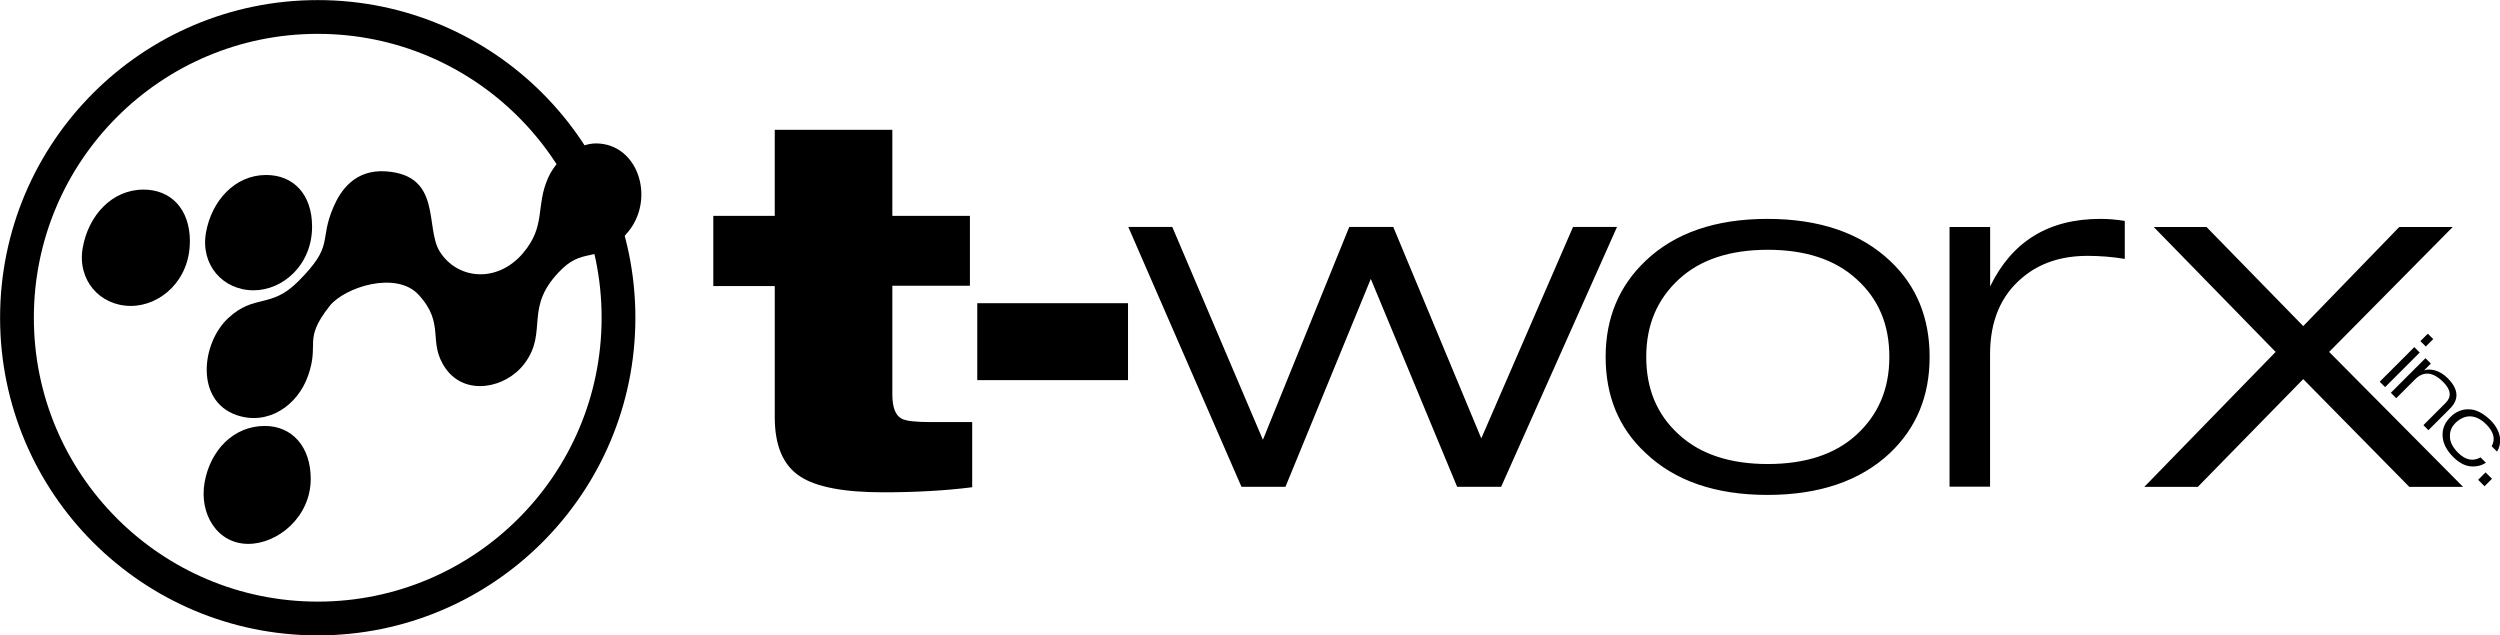
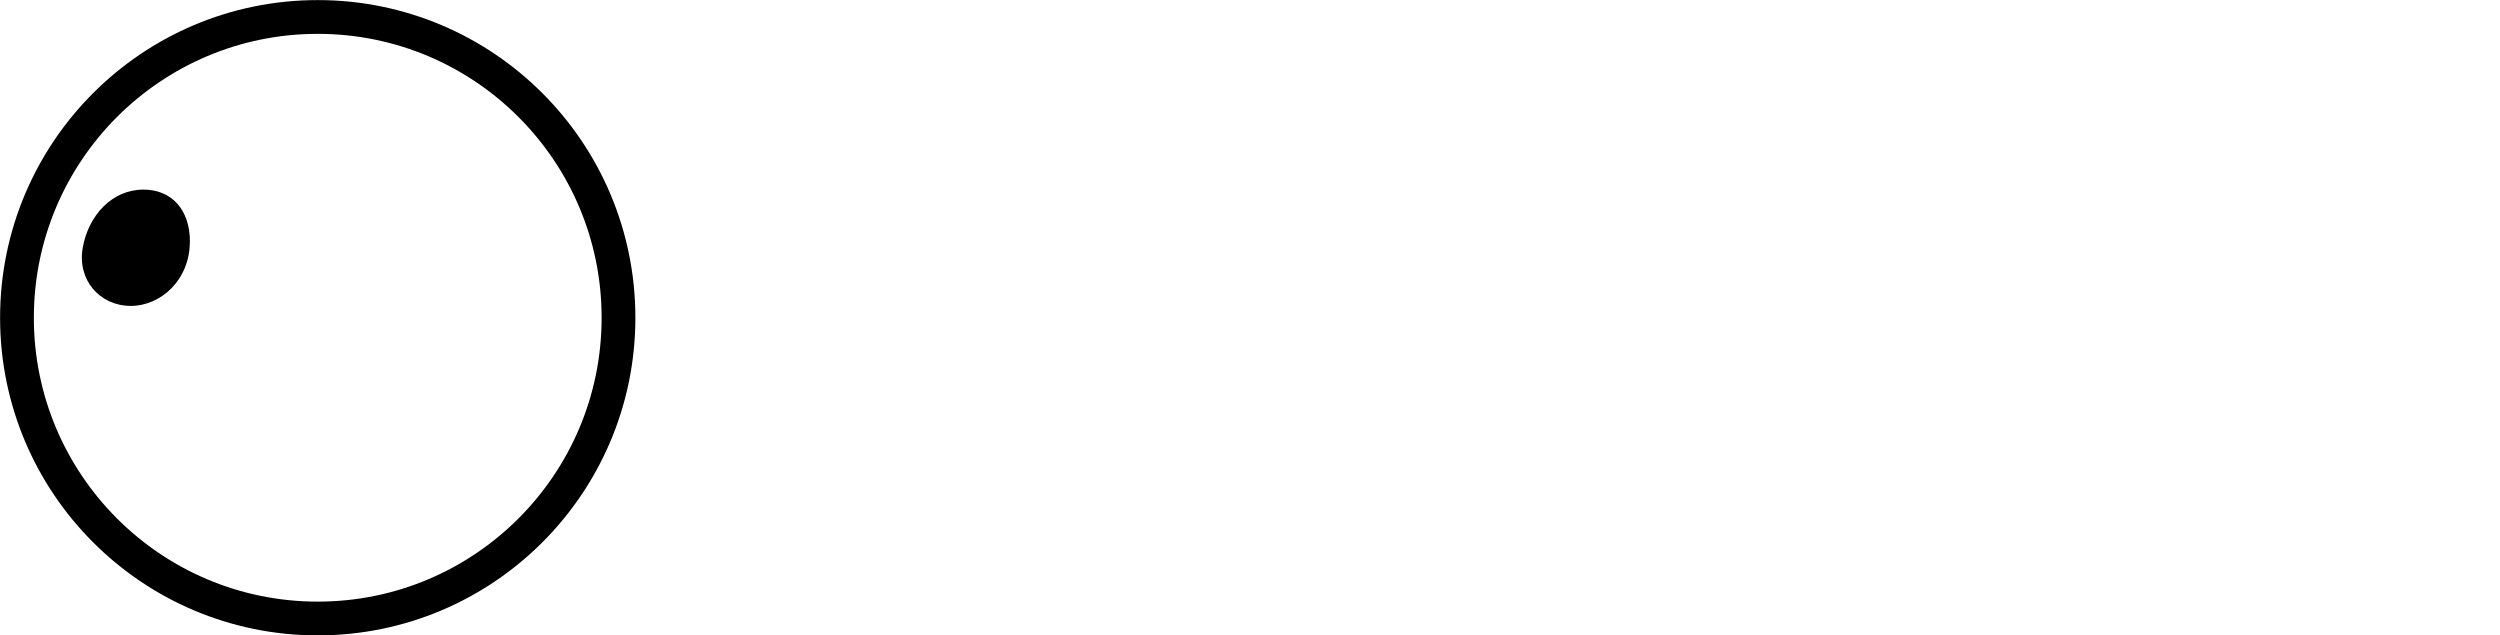
<svg xmlns="http://www.w3.org/2000/svg" id="Layer_2" viewBox="0 0 296.16 75.28">
  <defs>
    <style>.cls-1{fill:none;stroke:#000;stroke-miterlimit:10;stroke-width:4px;}</style>
  </defs>
  <g id="Layer_2-2">
-     <path d="M281.91,45.22l4.1-4.1.64.64-4.1,4.1-.64-.64ZM286.73,40.41l.88-.88.64.64-.88.88-.64-.64ZM287.09,50.36l2.63-2.63c.72-.72.64-1.55-.28-2.47-1.23-1.23-2.35-1.31-3.34-.32l-2.23,2.23-.64-.64,4.1-4.1.64.64-.8.8h0c.36-.12.76-.12,1.27,0,.56.16,1.07.48,1.51.92,1.31,1.31,1.39,2.51.28,3.62l-2.55,2.55-.64-.64.04.04ZM293.85,54.18l.64.64c-.48.32-.99.44-1.55.44-.84,0-1.59-.4-2.31-1.11-.8-.8-1.23-1.63-1.27-2.51-.04-.84.24-1.55.92-2.23.64-.64,1.39-.95,2.19-.92.88,0,1.71.48,2.55,1.27.68.68,1.07,1.43,1.15,2.19.04.6-.08,1.11-.36,1.55l-.64-.64c.48-.84.24-1.71-.64-2.59-.64-.64-1.27-.92-1.91-.95-.6,0-1.15.24-1.67.72s-.76,1.07-.72,1.71c0,.64.36,1.27.95,1.87.92.92,1.83,1.07,2.75.52l-.08.04ZM293.57,56.84l.88-.88.76.76-.88.88-.76-.76ZM175.49,51.91l10.86-25.03h5.21l-13.73,30.79h-5.21l-10.23-24.63-10.11,24.63h-5.21l-13.41-30.79h5.21l10.74,25.22,10.23-25.22h5.21s10.42,25.03,10.42,25.03ZM190.21,42.28c0-4.62,1.59-8.39,4.73-11.38,3.46-3.3,8.28-4.97,14.44-4.97s11.02,1.67,14.52,4.97c3.14,2.94,4.69,6.76,4.69,11.38s-1.55,8.39-4.69,11.38c-3.5,3.3-8.36,4.97-14.52,4.97s-10.98-1.67-14.44-4.97c-3.18-2.94-4.73-6.76-4.73-11.38ZM195.02,42.28c0,3.78,1.27,6.84,3.86,9.19,2.55,2.35,6.09,3.5,10.54,3.5s8-1.15,10.54-3.5,3.86-5.37,3.86-9.19-1.27-6.84-3.86-9.19c-2.55-2.35-6.09-3.5-10.54-3.5s-8,1.15-10.54,3.5-3.86,5.37-3.86,9.19ZM230.95,57.68v-30.79h4.81v7.04c2.59-5.33,6.92-8,13.05-8,.95,0,1.91.08,2.9.24v4.5c-1.47-.24-2.94-.36-4.42-.36-3.06,0-5.65.84-7.68,2.55-2.55,2.11-3.86,5.13-3.86,9.11v15.68h-4.81v.04ZM254.02,57.68l15.56-15.99-14.44-14.8h6.25l11.46,11.74,11.38-11.74h6.33l-14.64,14.8,15.87,15.99h-6.37l-12.57-12.77-12.49,12.77h-6.33ZM84.5,33.85v-8.28h7.28v-10.19h13.93v10.19h9.19v8.28h-9.19v12.85c0,1.55.36,2.51,1.11,2.9.52.28,1.67.4,3.42.4h4.93v7.72c-3.14.4-6.68.6-10.58.6-4.65,0-7.92-.64-9.79-1.87-2.03-1.31-3.02-3.66-3.02-7.04v-15.52h-7.28v-.04ZM115.77,45.03v-9.11h17.86v9.11h-17.86Z" />
    <circle id="black_circle" class="cls-1" cx="37.64" cy="37.64" r="35.63" />
    <g id="t">
      <path d="M22.49,28.62c0,4.59-3.49,7.62-6.99,7.62-3.7,0-6.37-3.09-5.7-6.89.67-3.81,3.45-6.89,7.2-6.89,3.26,0,5.5,2.3,5.5,6.17Z" />
-       <path d="M36.97,26.84c0,4.55-3.46,7.55-6.93,7.55-3.66,0-6.31-3.05-5.64-6.83.67-3.77,3.41-6.83,7.13-6.83,3.22,0,5.44,2.28,5.44,6.11h0Z" />
-       <path d="M36.81,56.72c0,4.55-3.93,7.71-7.4,7.71-3.66,0-5.84-3.53-5.17-7.3s3.41-6.67,7.13-6.67c3.22,0,5.44,2.44,5.44,6.27Z" />
    </g>
-     <path id="w" d="M61.97,29.98c-3.11,3.64-7.81,3.1-9.87-.17-1.78-2.82.32-9.05-6.38-9.51-3.7-.26-5.4,2.31-6.22,4.23-1.77,4.12.18,4.46-4.2,8.83-3.24,3.24-5.15,1.43-8.26,4.32-3.19,2.96-3.94,9.79.98,11.49,3.71,1.29,7.23-1.12,8.47-4.65,1.4-3.95-.64-4.18,2.54-8.25,1.76-2.24,7.9-4.24,10.56-1.35,3.23,3.51.99,5.57,3.2,8.73,2.33,3.32,7.13,2.34,9.32-.55,2.95-3.89-.24-6.71,4.51-11.28,2.77-2.67,4.72-.43,7.89-4.48,3.12-3.98,1.02-10.35-3.92-10.35-1.61,0-4.36,1.22-5.65,4.06-1.52,3.38-.22,5.69-2.97,8.92h0Z" />
  </g>
</svg>